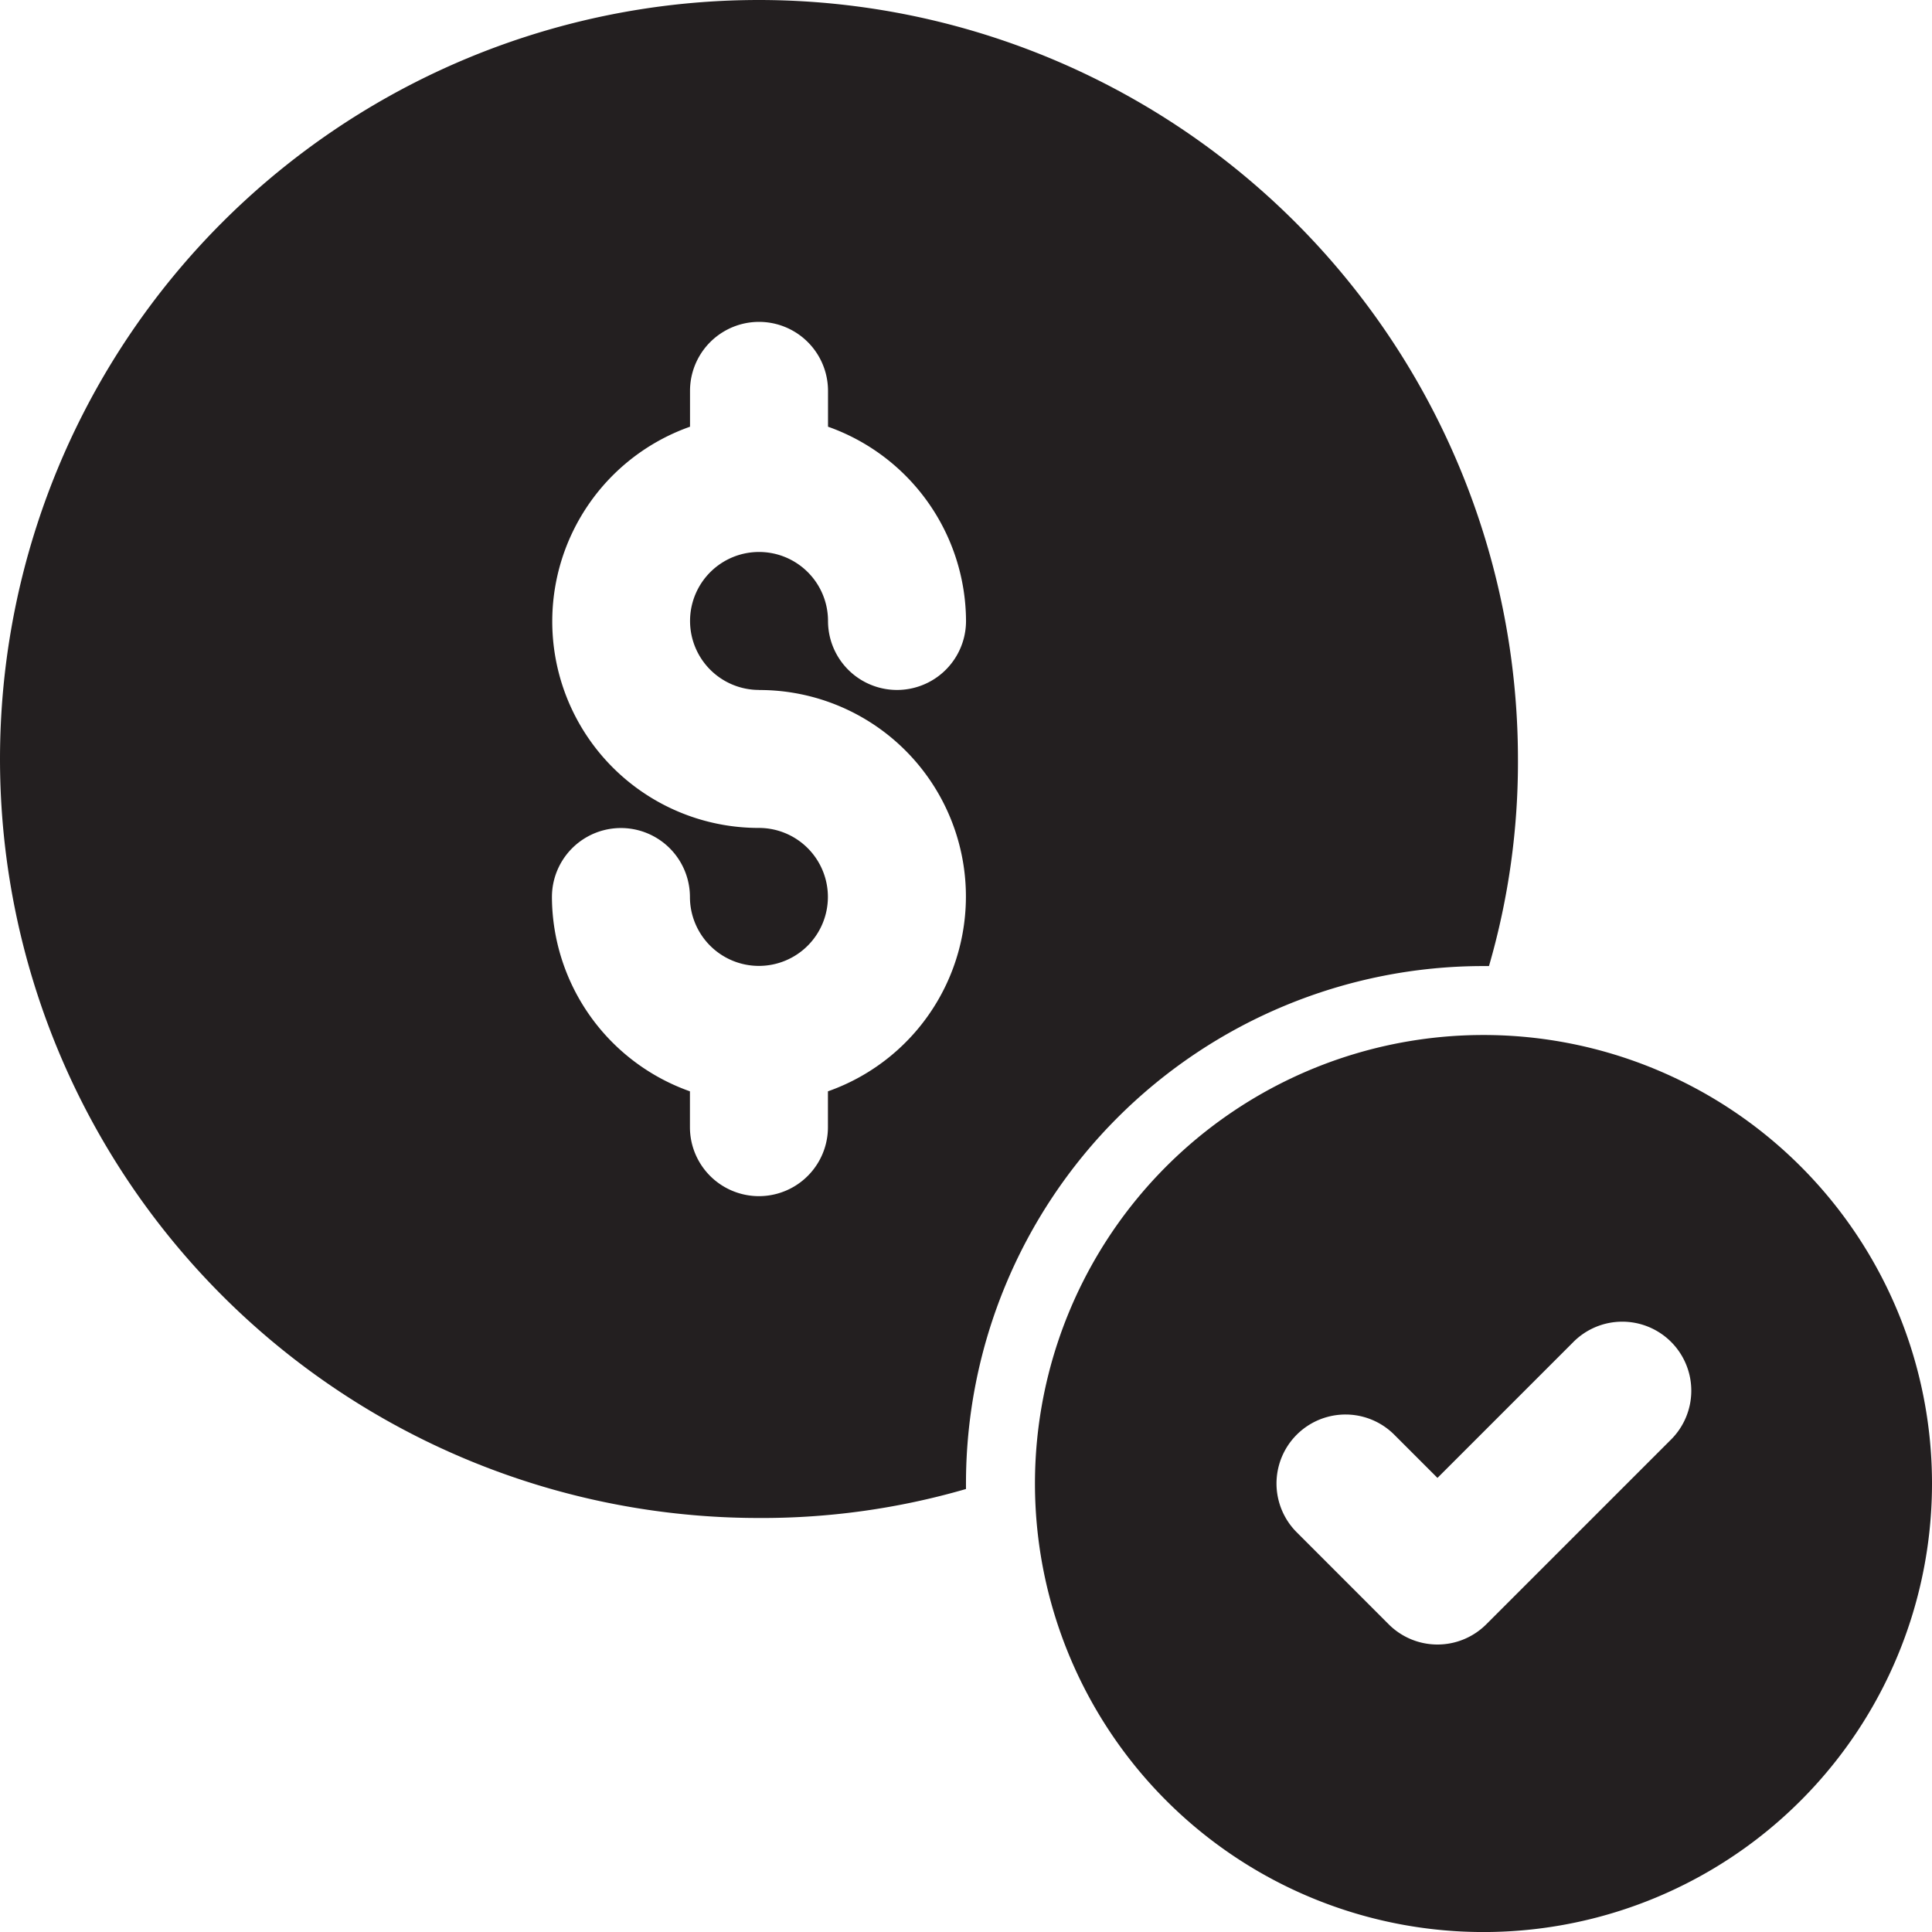
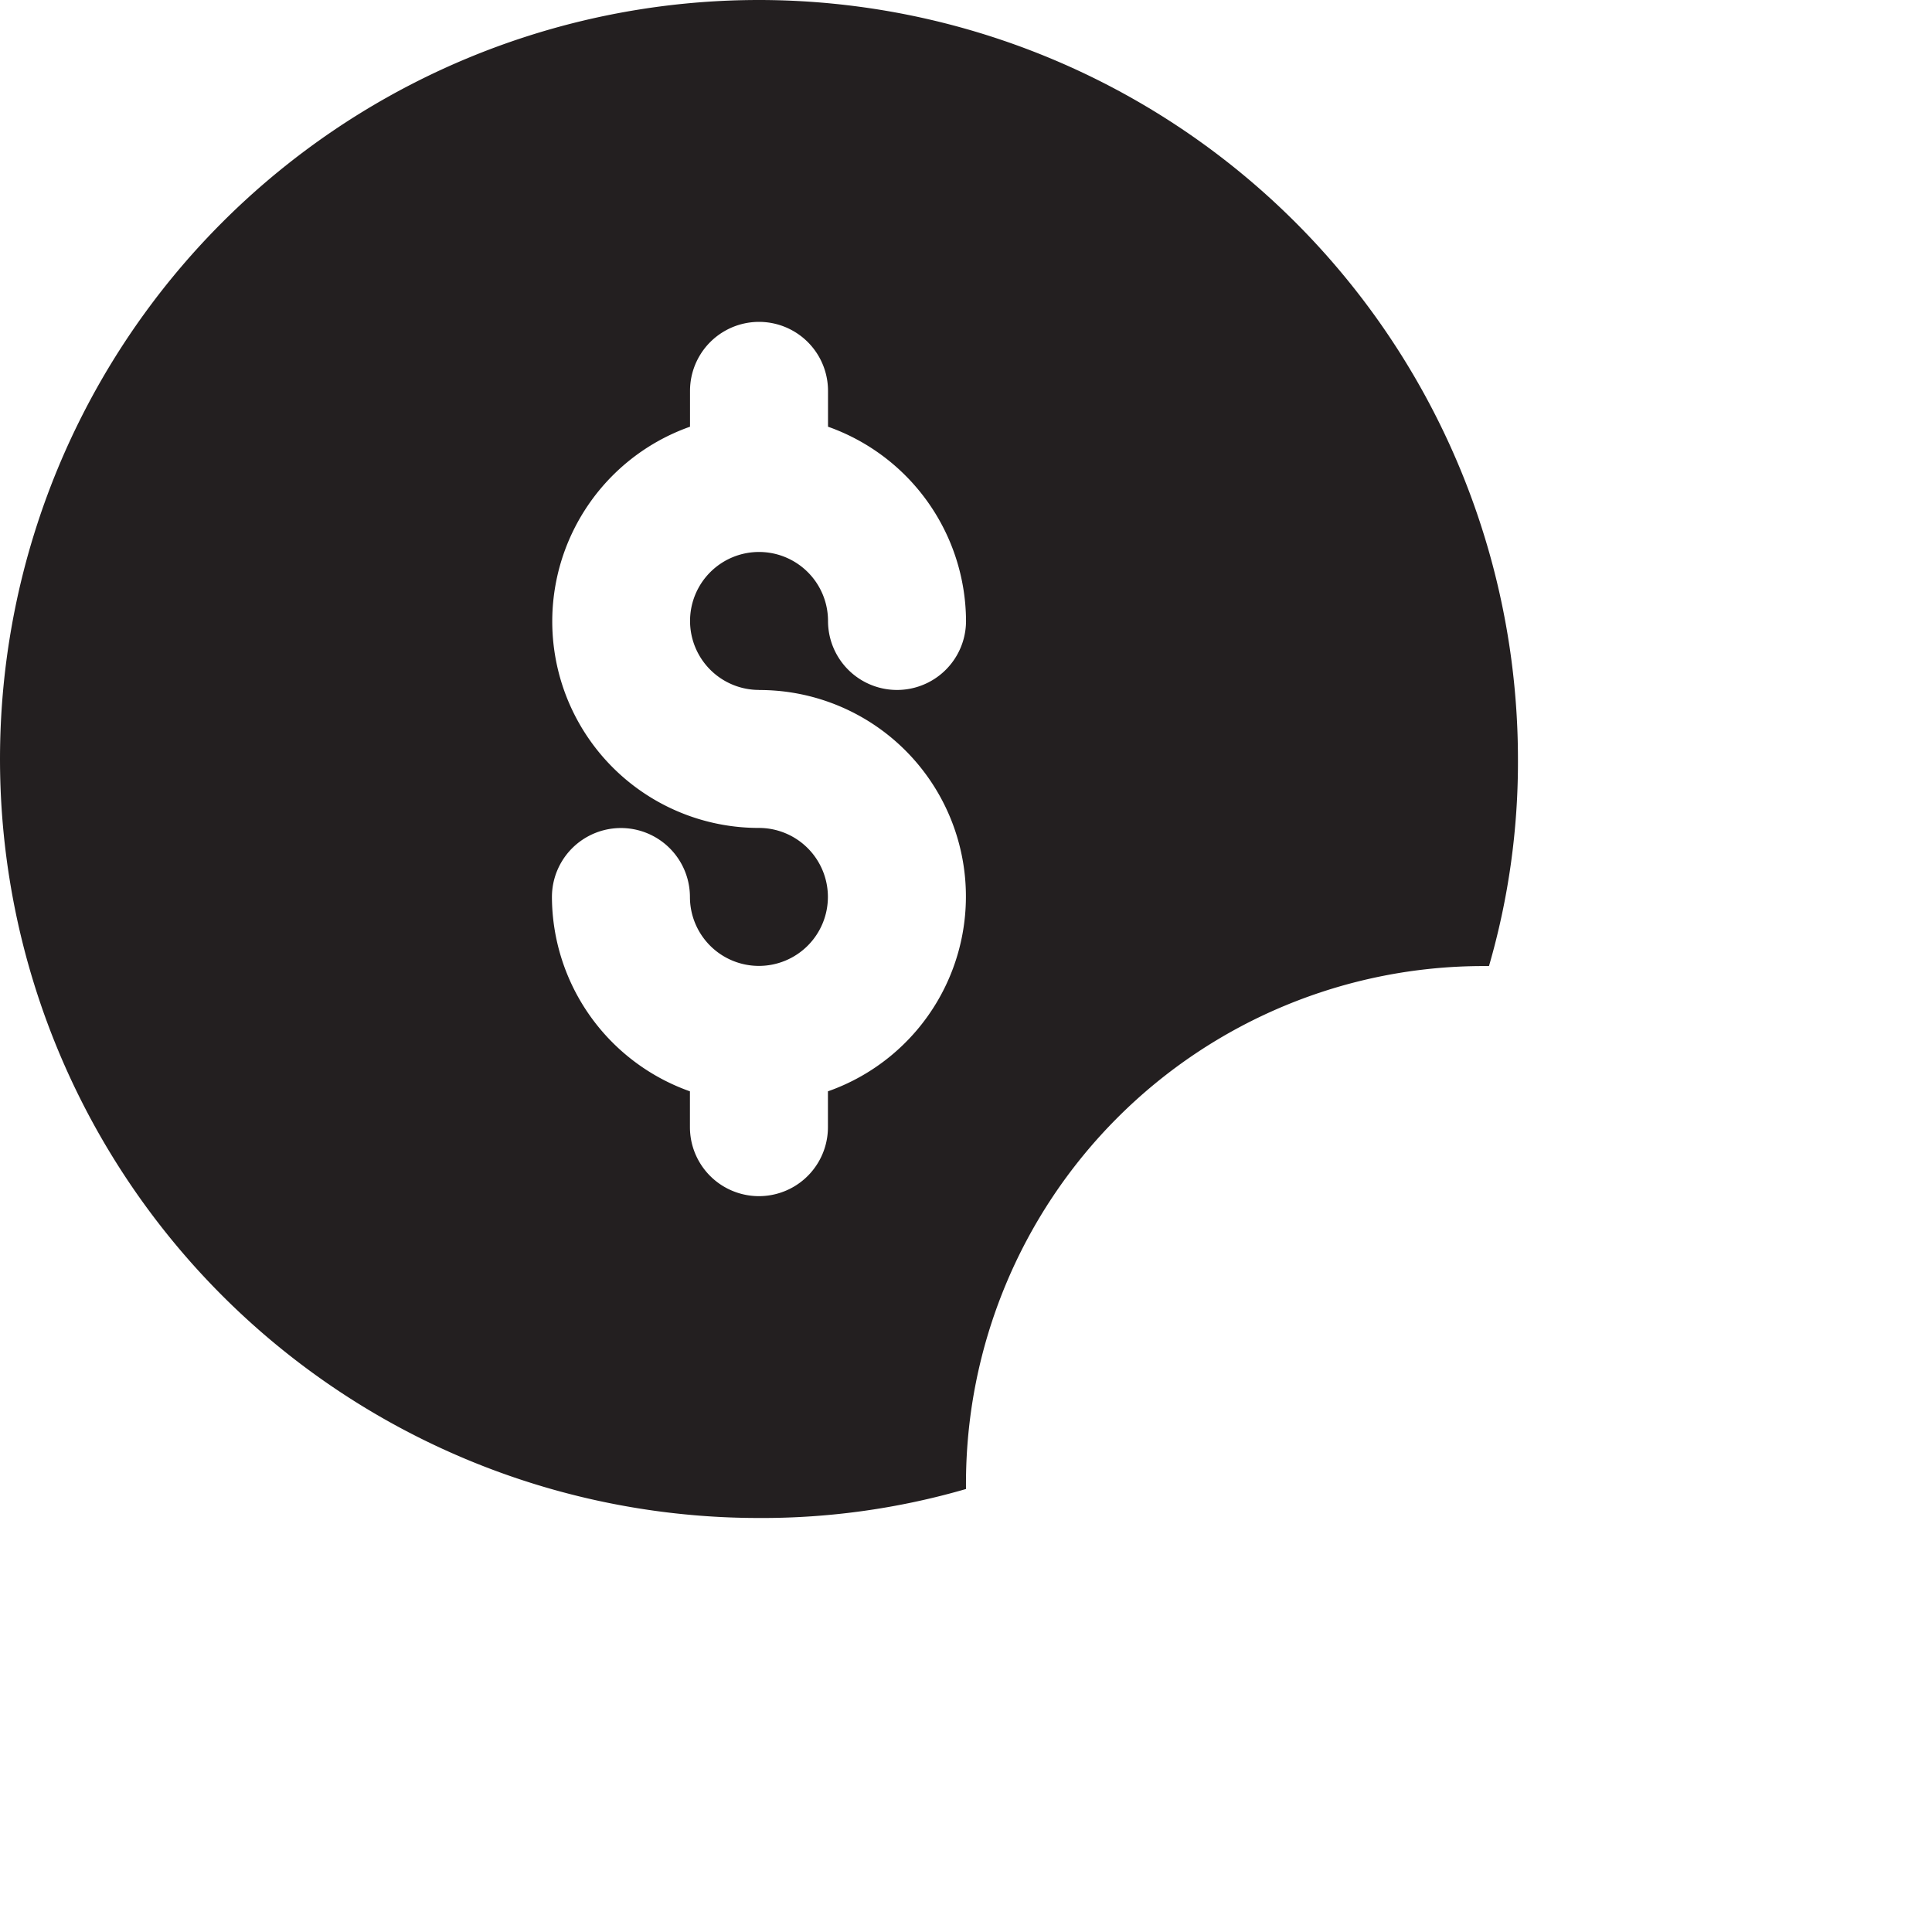
<svg xmlns="http://www.w3.org/2000/svg" width="48.537" height="48.537" viewBox="0 0 48.537 48.537">
  <g id="Layer_2" data-name="Layer 2" transform="translate(-2 -2)">
    <path id="Path_370" data-name="Path 370" d="M21.068,2a19.068,19.068,0,0,0,0,38.136,18.39,18.39,0,0,0,5.2-.728V39.27a13,13,0,0,1,13-13h.139a18.39,18.39,0,0,0,.728-5.2A19.08,19.08,0,0,0,21.068,2Zm0,17.335A5.188,5.188,0,0,1,22.8,29.417v.9a1.733,1.733,0,0,1-3.467,0v-.9a5.2,5.2,0,0,1-3.467-4.881,1.733,1.733,0,0,1,3.467,0A1.733,1.733,0,1,0,21.068,22.8,5.188,5.188,0,0,1,19.335,12.72v-.9a1.733,1.733,0,1,1,3.467,0v.9A5.2,5.2,0,0,1,26.269,17.6a1.733,1.733,0,1,1-3.467,0,1.733,1.733,0,1,0-1.733,1.733Z" transform="translate(0 0)" fill="#231f20" />
-     <path id="Path_371" data-name="Path 371" d="M28.268,17A11.268,11.268,0,1,0,39.535,28.268,11.268,11.268,0,0,0,28.268,17ZM32.96,27.182l-4.623,4.623a1.733,1.733,0,0,1-2.451,0l-2.311-2.312a1.733,1.733,0,1,1,2.451-2.451l1.085,1.085,3.4-3.4a1.734,1.734,0,1,1,2.451,2.453Z" transform="translate(11.002 11.002)" fill="#231f20" />
  </g>
</svg>